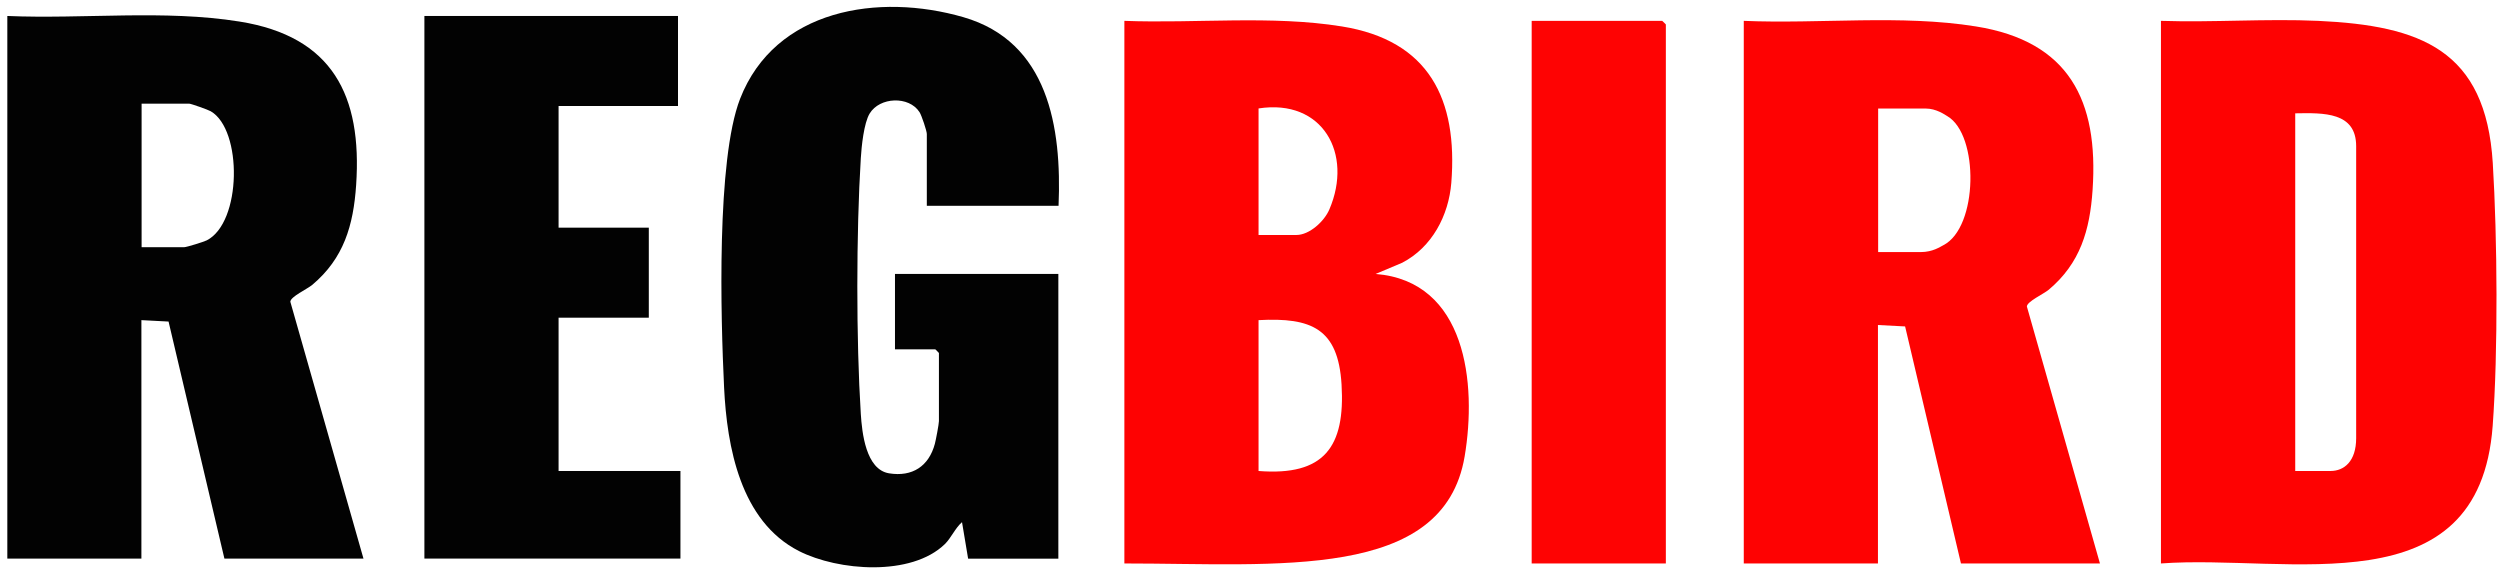
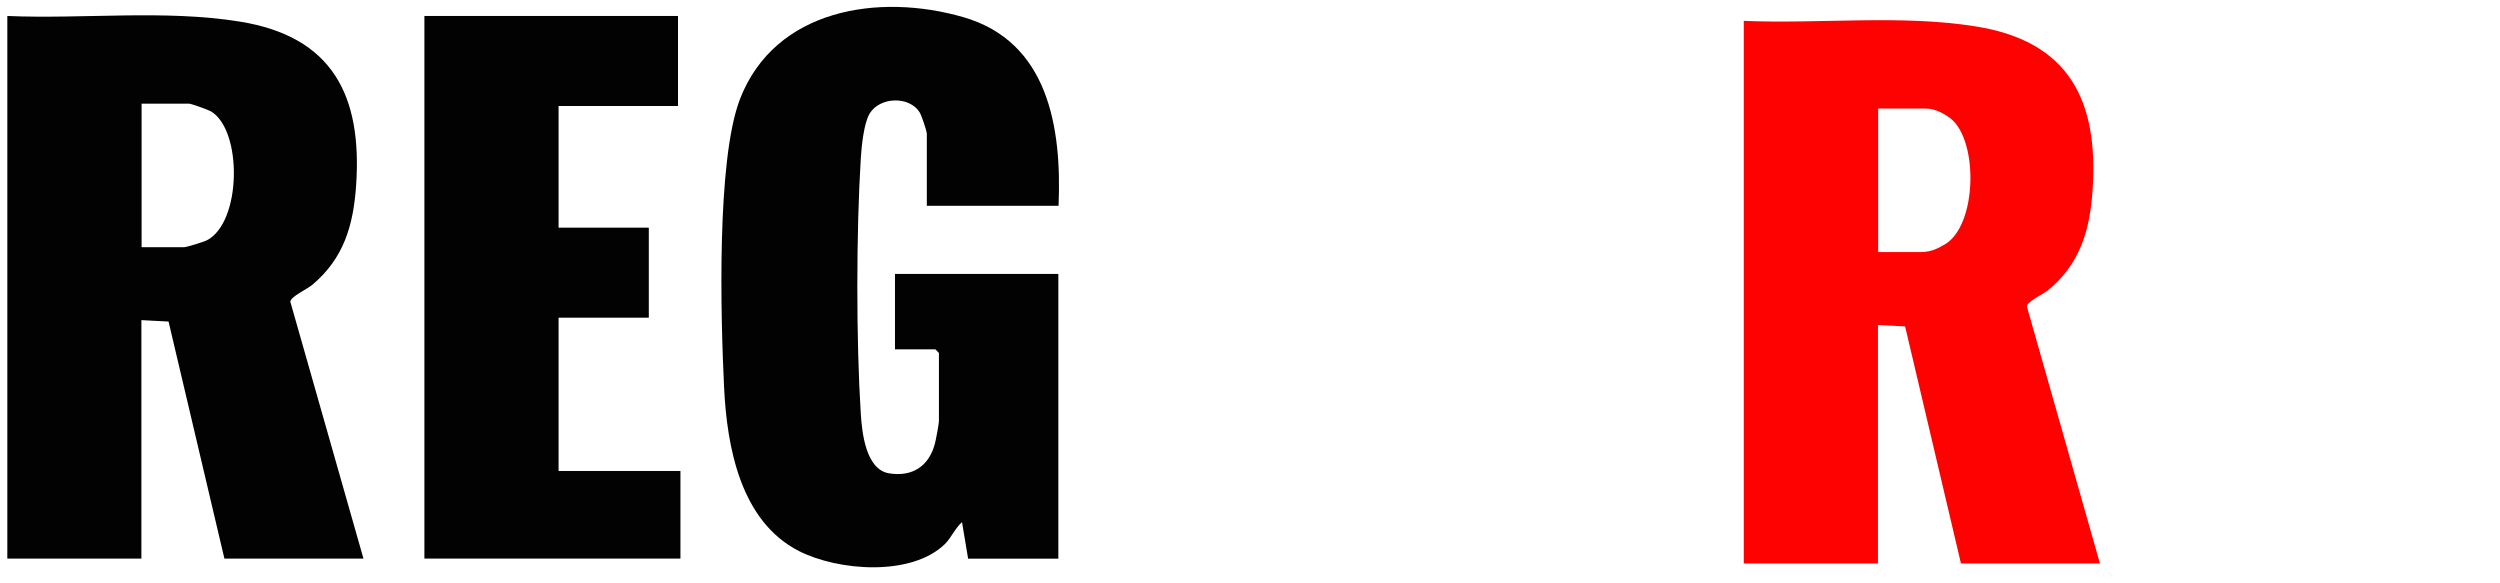
<svg xmlns="http://www.w3.org/2000/svg" id="a" data-name="Layer 1" width="245.76" height="57.33" viewBox="0 0 245.76 57.33">
-   <path d="M110.53,2.05c7.02.27,14.45-.57,21.39.55,8.56,1.38,11.4,7.15,10.75,15.37-.26,3.22-1.9,6.34-4.83,7.86l-2.61,1.1c8.91.72,9.96,10.76,8.75,17.94-2.07,12.25-18.36,10.52-33.45,10.52V2.05ZM123.72,23.1h3.72c1.29,0,2.75-1.35,3.24-2.51,2.35-5.47-.65-10.91-6.96-9.93v12.44ZM123.72,46.3c6.47.51,8.53-2.38,8.16-8.5-.33-5.5-2.95-6.61-8.16-6.33v14.83Z" style="fill: #fe0202;" />
  <path d="M35.73,54.91h-13.67l-5.49-23.3-2.67-.14v23.44H.72V1.57c7.47.32,15.45-.64,22.83.55,9.13,1.46,12.06,7.26,11.46,16.07-.27,3.97-1.21,7.2-4.31,9.81-.5.42-2.14,1.16-2.16,1.66l7.19,25.25ZM13.91,24.3h4.2c.23,0,1.91-.52,2.21-.67,3.45-1.75,3.53-10.87.4-12.69-.25-.15-1.95-.75-2.12-.75h-4.68v14.11Z" style="fill: #020202;" />
  <path d="M206.44,55.39h-13.67l-5.49-23.3-2.67-.14v23.44h-13.19V2.05c7.47.32,15.45-.64,22.83.55,9.13,1.46,12.06,7.26,11.46,16.07-.27,3.97-1.21,7.2-4.31,9.81-.5.42-2.14,1.16-2.15,1.65l7.18,25.25ZM184.62,24.78h4.2c1.18,0,1.91-.52,2.21-.67,3.45-1.75,3.53-10.87.4-12.69-.25-.15-1.09-.75-2.12-.75h-4.68v14.11Z" style="fill: #fe0202;" />
-   <path d="M212.43,55.39V2.05c5.13.17,10.34-.23,15.46,0,10.06.47,16.47,2.84,17.16,13.98.45,7.33.53,18.55-.01,25.84-1.34,18.03-20.05,12.59-32.61,13.52ZM225.62,46.3h3.48c1.33,0,2.52-.94,2.52-3.23V14.37c0-3.36-3.17-3.28-5.99-3.23v35.16Z" style="fill: #fe0202;" />
  <path d="M104.06,20.23h-12.95v-7.06c0-.29-.51-1.83-.72-2.15-1.04-1.61-3.91-1.49-4.9.14-.57.94-.8,3.24-.87,4.4-.45,7.27-.46,17.87,0,25.13.12,1.84.49,5.47,2.78,5.84s3.91-.7,4.5-2.9c.1-.37.4-1.96.4-2.23v-6.7s-.33-.36-.36-.36h-3.96v-7.41h16.06v27.99h-8.87l-.6-3.59c-.67.58-1.07,1.55-1.68,2.15-3.31,3.22-10.49,2.65-14.35.69-5.75-2.93-7.08-10.24-7.36-16.1-.33-6.88-.76-22.32,1.57-28.35C76.19.87,86.39-.72,94.71,1.69s9.68,10.79,9.35,18.54Z" style="fill: #020202;" />
  <polygon points="66.65 1.57 66.65 10.42 54.91 10.42 54.91 22.38 63.78 22.38 63.78 31.23 54.91 31.23 54.91 46.3 66.89 46.3 66.89 54.91 41.72 54.91 41.72 1.57 66.65 1.57" style="fill: #020202;" />
-   <path d="M163.76,55.39h-13.19V2.05h12.83s.36.33.36.36v52.98Z" style="fill: #fe0303;" />
</svg>